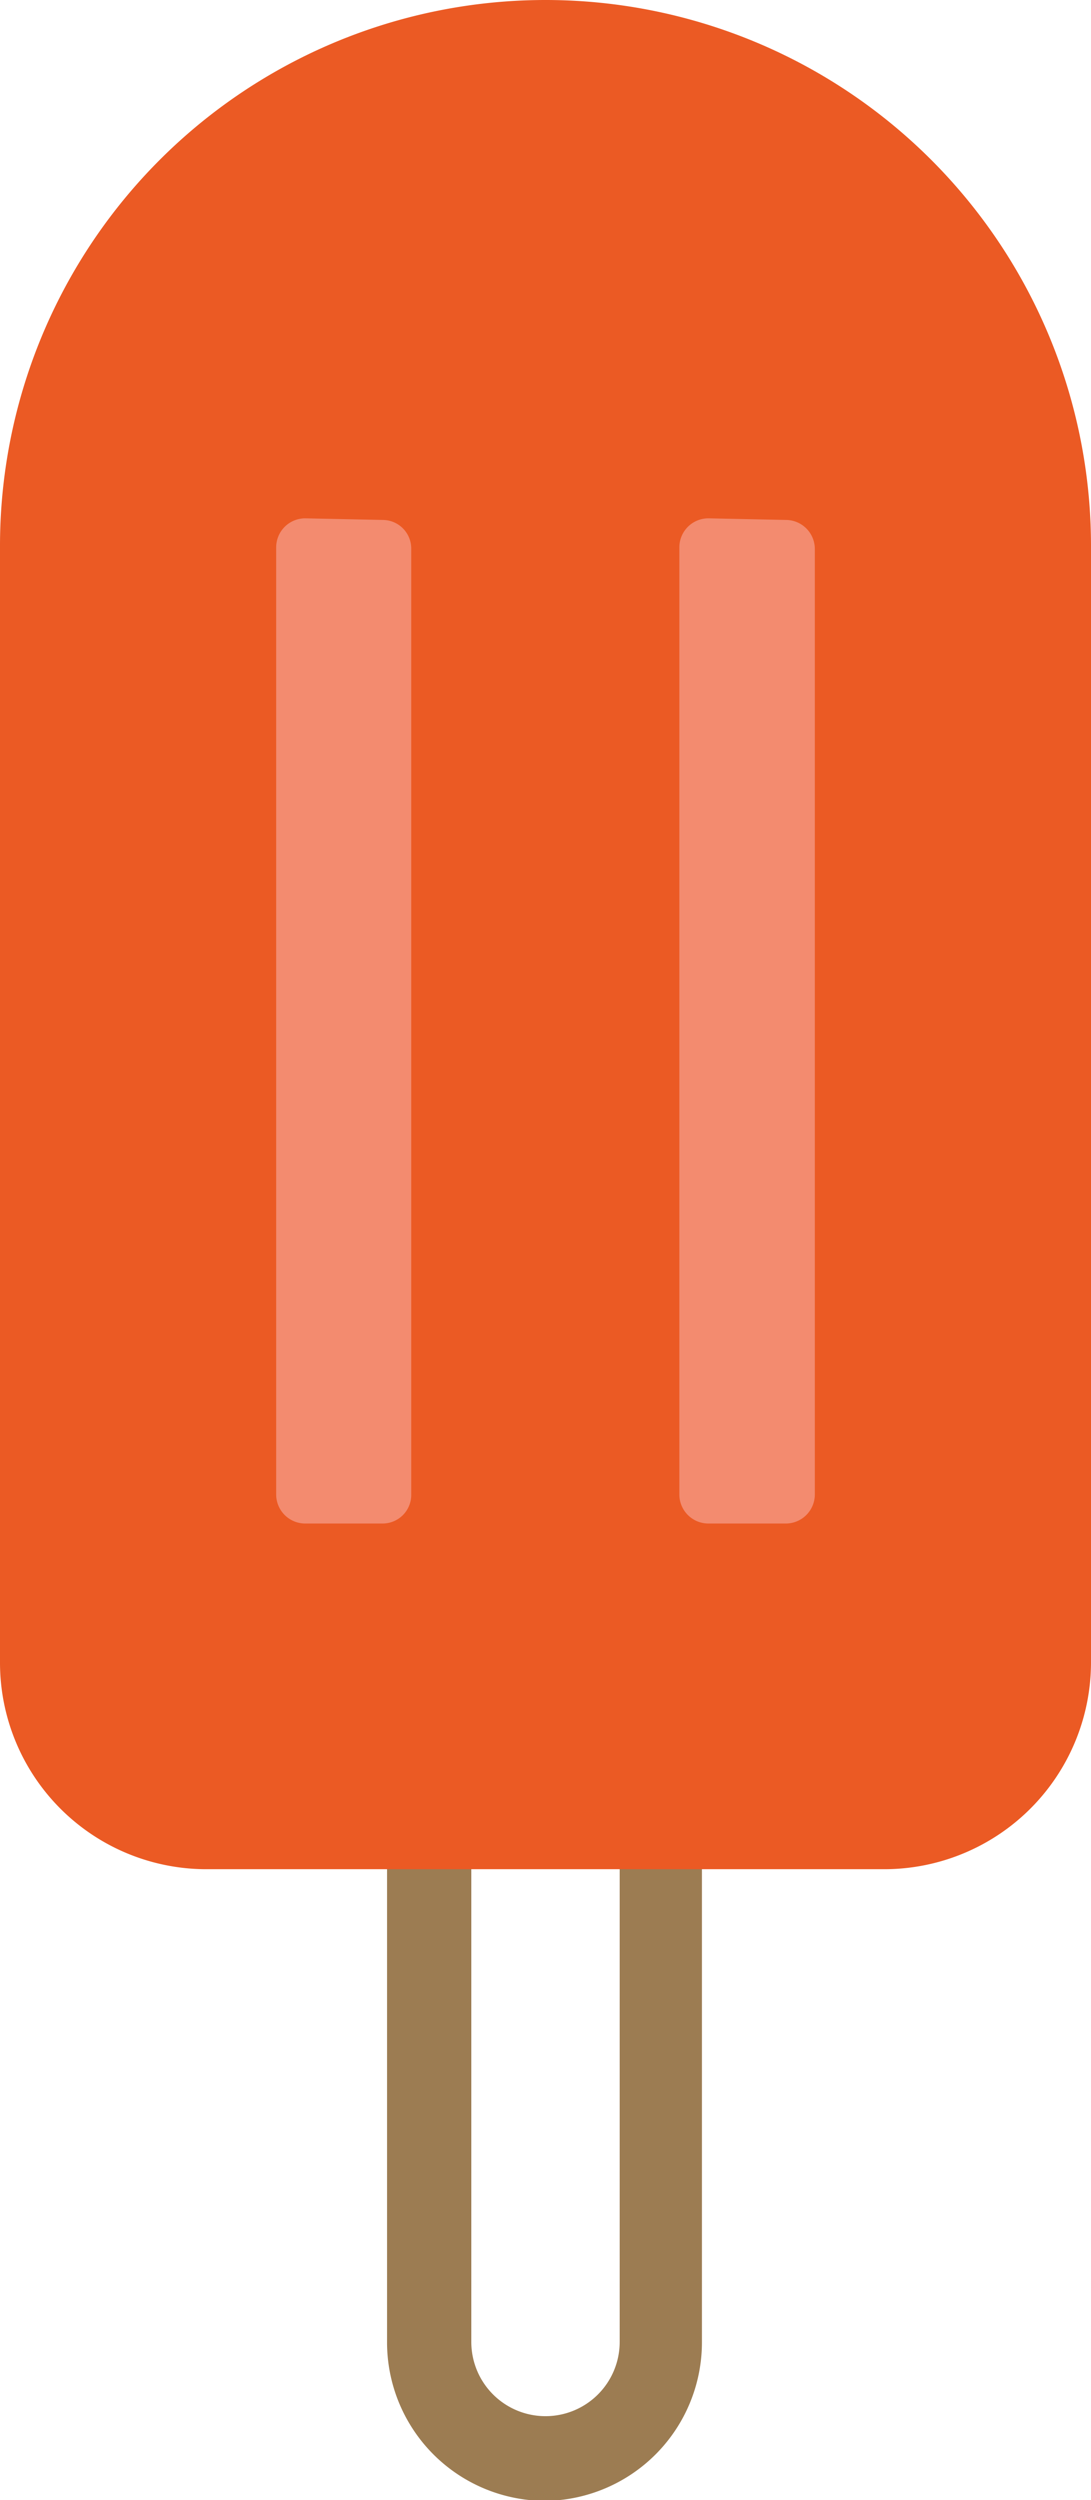
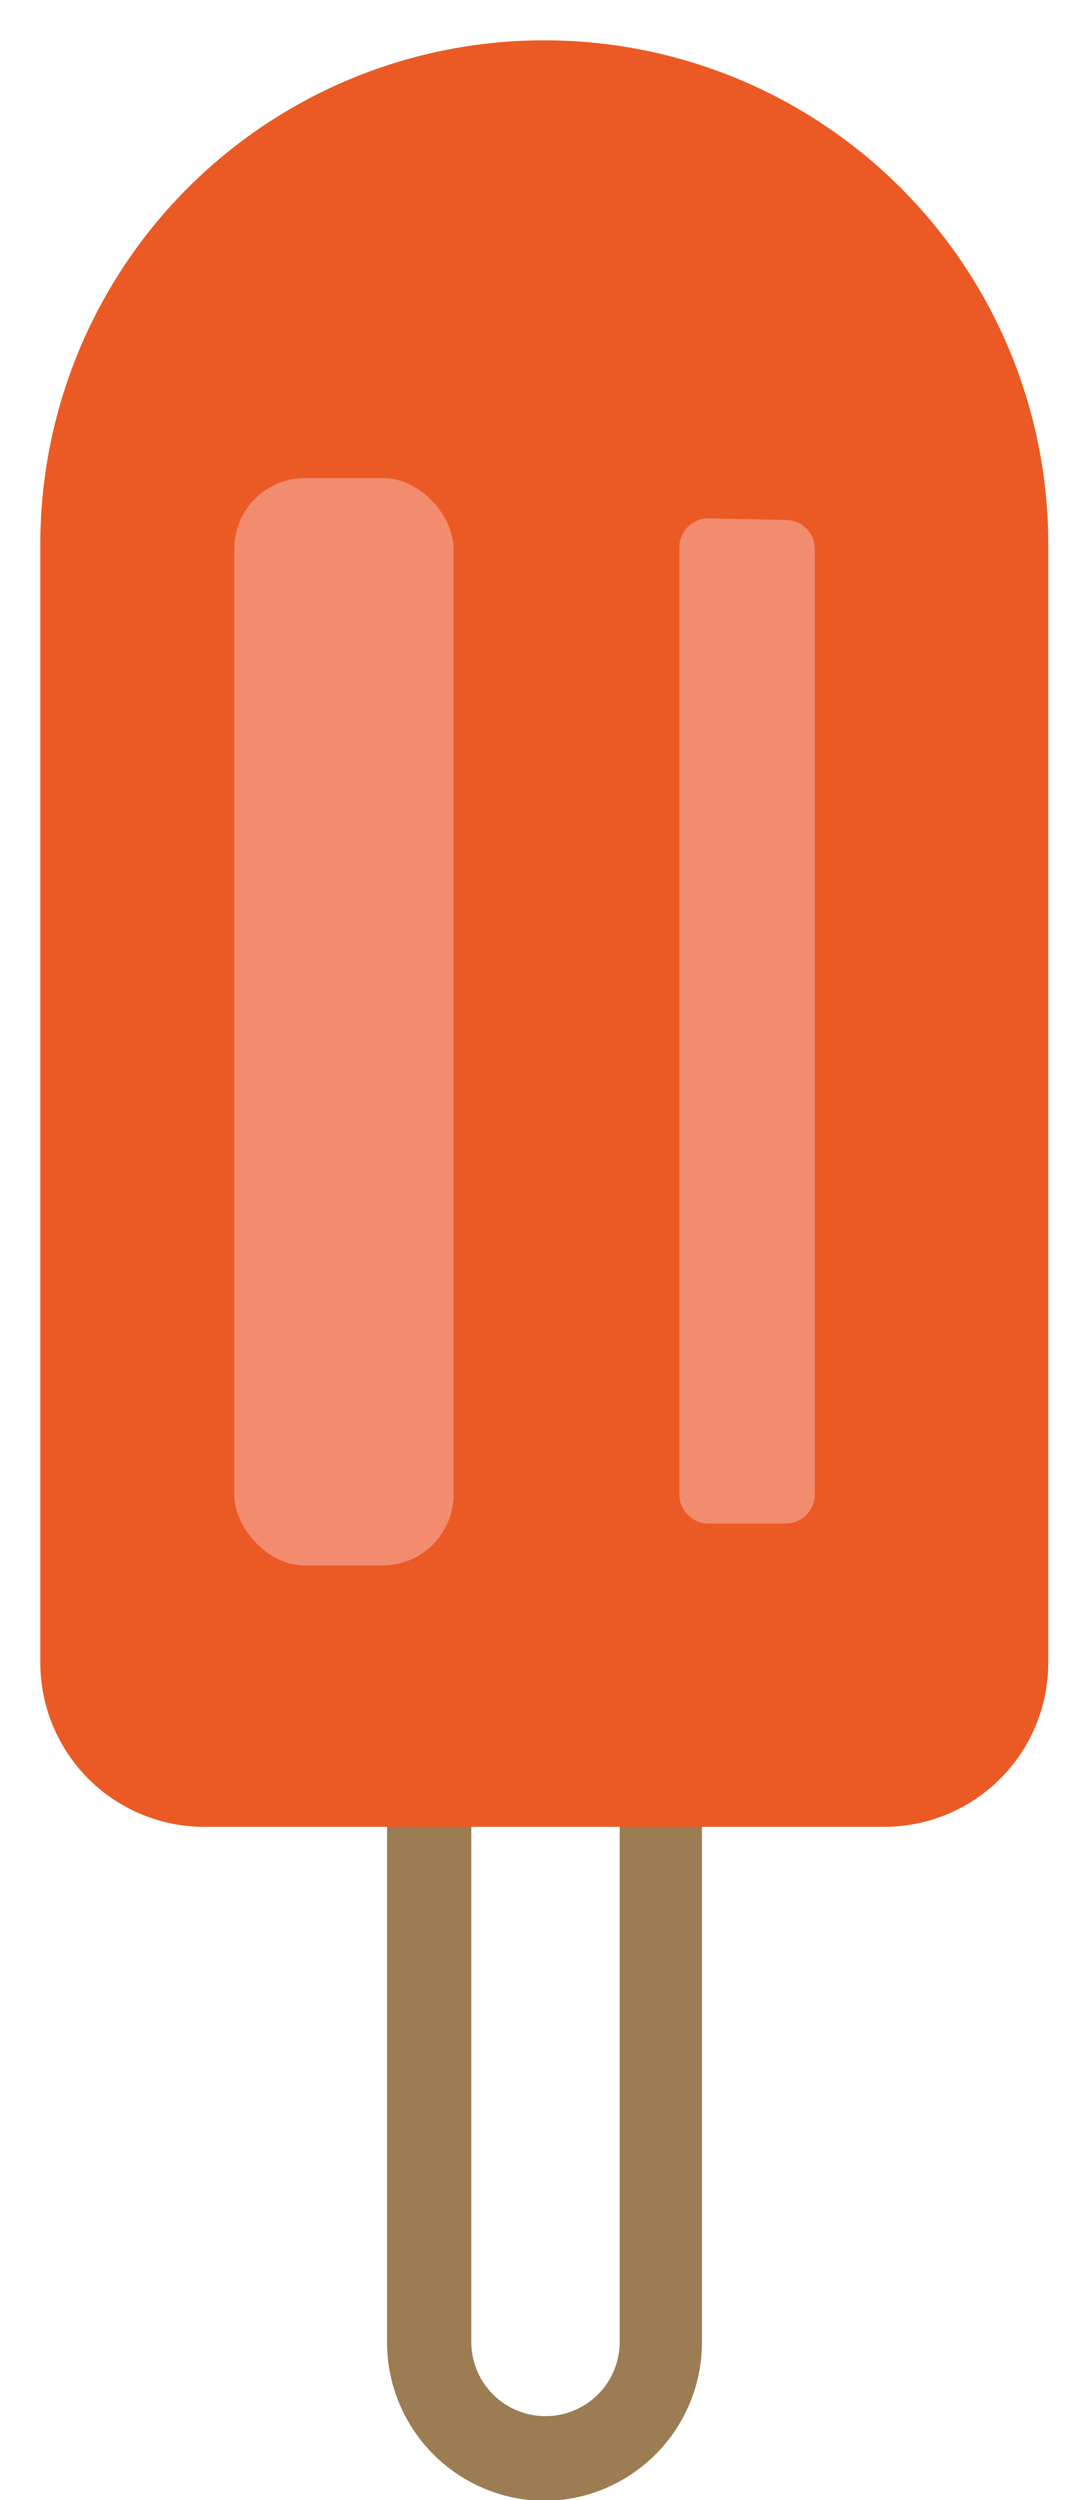
<svg xmlns="http://www.w3.org/2000/svg" viewBox="0 0 27.06 61.98">
  <defs>
    <style>.cls-1{fill:#9c7c52;}.cls-2{fill:#eb5a24;}.cls-3{fill:#f38b6f;}</style>
  </defs>
  <title>paletanaranja</title>
  <g id="Capa_2" data-name="Capa 2">
    <g id="Capa_1-2" data-name="Capa 1">
      <path class="cls-1" d="M13.53,62A3.93,3.93,0,0,1,9.6,58.06V41.49a1,1,0,0,1,1.05-1h5.76a1,1,0,0,1,1,1V58.06A3.93,3.93,0,0,1,13.53,62ZM11.69,42.54V58.06a1.84,1.84,0,0,0,3.68,0V42.54Z" />
      <path class="cls-2" d="M21.94,45.29H5.11A4.07,4.07,0,0,1,1,41.22V13.53A12.49,12.49,0,0,1,13.53,1h0A12.49,12.49,0,0,1,26,13.53V41.22A4.07,4.07,0,0,1,21.94,45.29Z" />
-       <path class="cls-2" d="M21.94,46.34H5.12A5.12,5.12,0,0,1,0,41.22V13.53a13.53,13.53,0,0,1,27.06,0V41.22A5.13,5.13,0,0,1,21.94,46.34ZM13.53,2.09A11.45,11.45,0,0,0,2.09,13.53V41.22a3,3,0,0,0,3,3H21.94a3,3,0,0,0,3-3V13.53A11.45,11.45,0,0,0,13.53,2.09Z" />
      <rect class="cls-3" x="5.81" y="11.85" width="5.44" height="26.96" rx="1.76" ry="1.76" />
-       <path class="cls-2" d="M9.49,39.85H7.57a2.8,2.8,0,0,1-2.81-2.8V13.61A2.81,2.81,0,0,1,7.57,10.8H9.49a2.81,2.81,0,0,1,2.8,2.81V37.05A2.8,2.8,0,0,1,9.49,39.85Zm-1.92-27a.72.72,0,0,0-.72.72V37.05a.72.72,0,0,0,.72.72H9.49a.71.71,0,0,0,.71-.72V13.61a.71.71,0,0,0-.71-.72Z" />
      <rect class="cls-3" x="15.81" y="11.85" width="5.44" height="26.96" rx="1.76" ry="1.76" />
      <path class="cls-2" d="M19.49,39.85H17.57a2.8,2.8,0,0,1-2.8-2.8V13.61a2.8,2.8,0,0,1,2.8-2.81h1.92a2.81,2.81,0,0,1,2.81,2.81V37.05A2.8,2.8,0,0,1,19.49,39.85Zm-1.92-27a.72.72,0,0,0-.72.72V37.05a.72.72,0,0,0,.72.72h1.92a.72.72,0,0,0,.72-.72V13.61a.72.72,0,0,0-.72-.72Z" />
    </g>
  </g>
</svg>